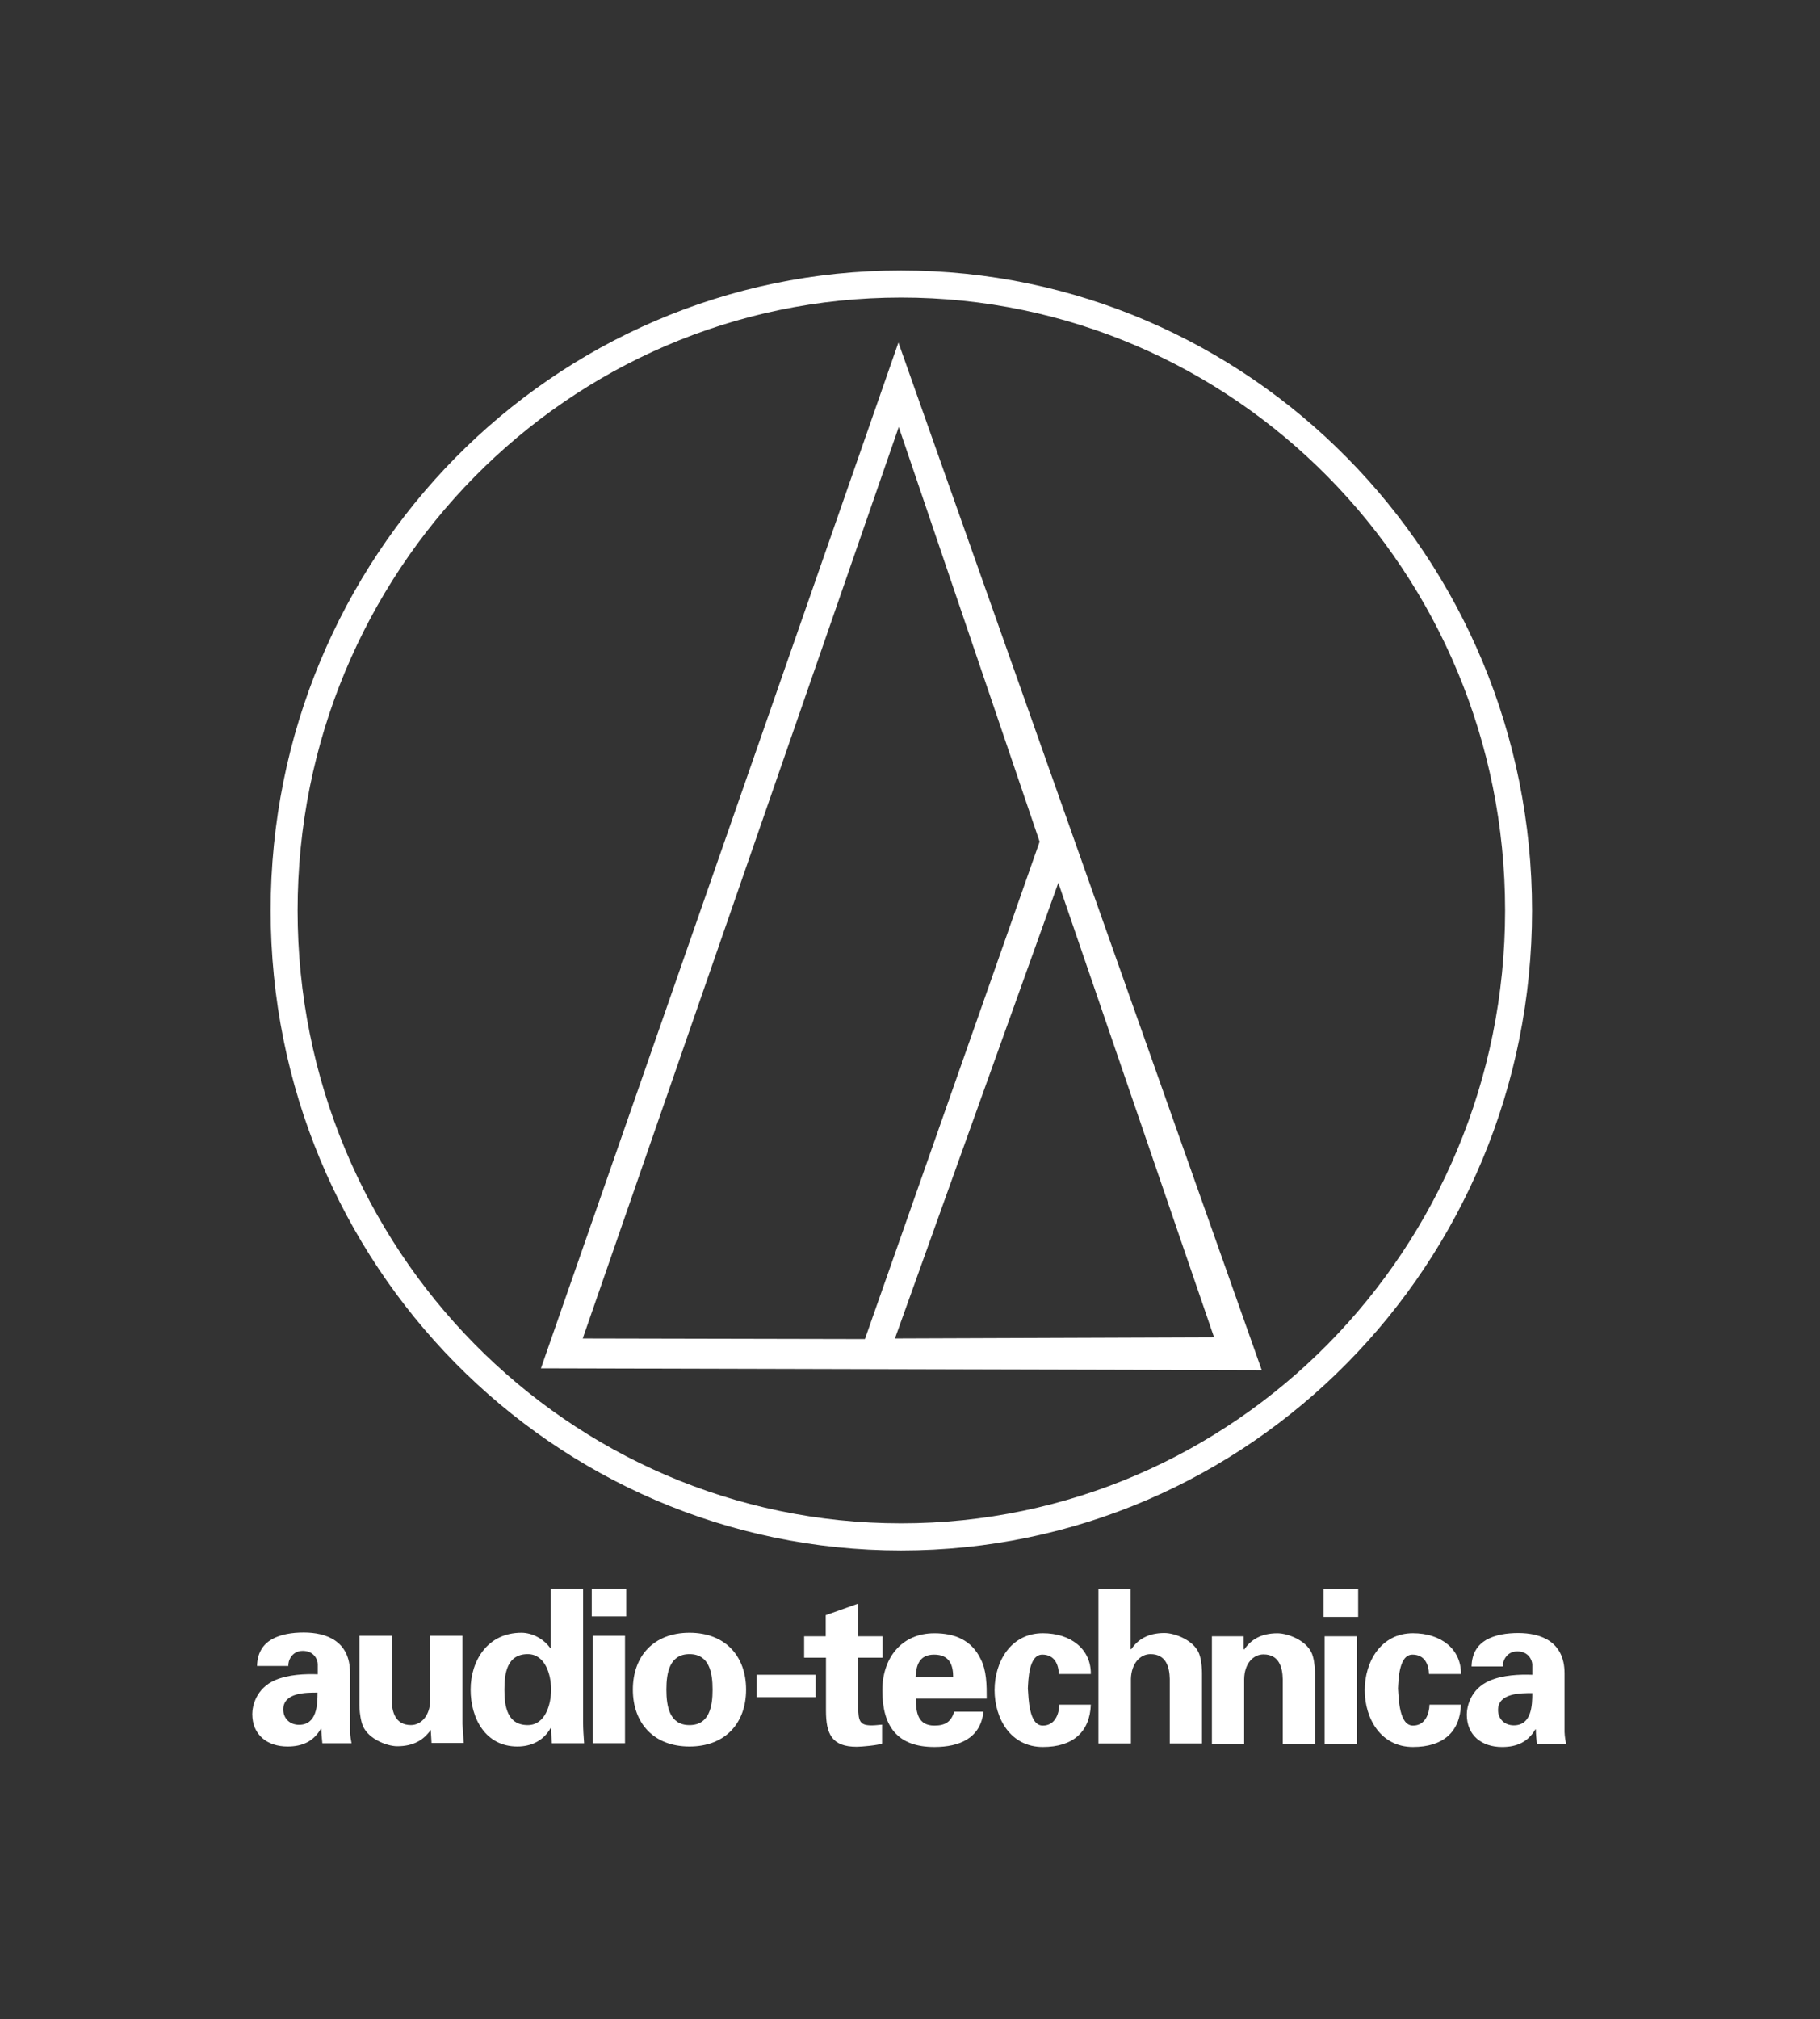
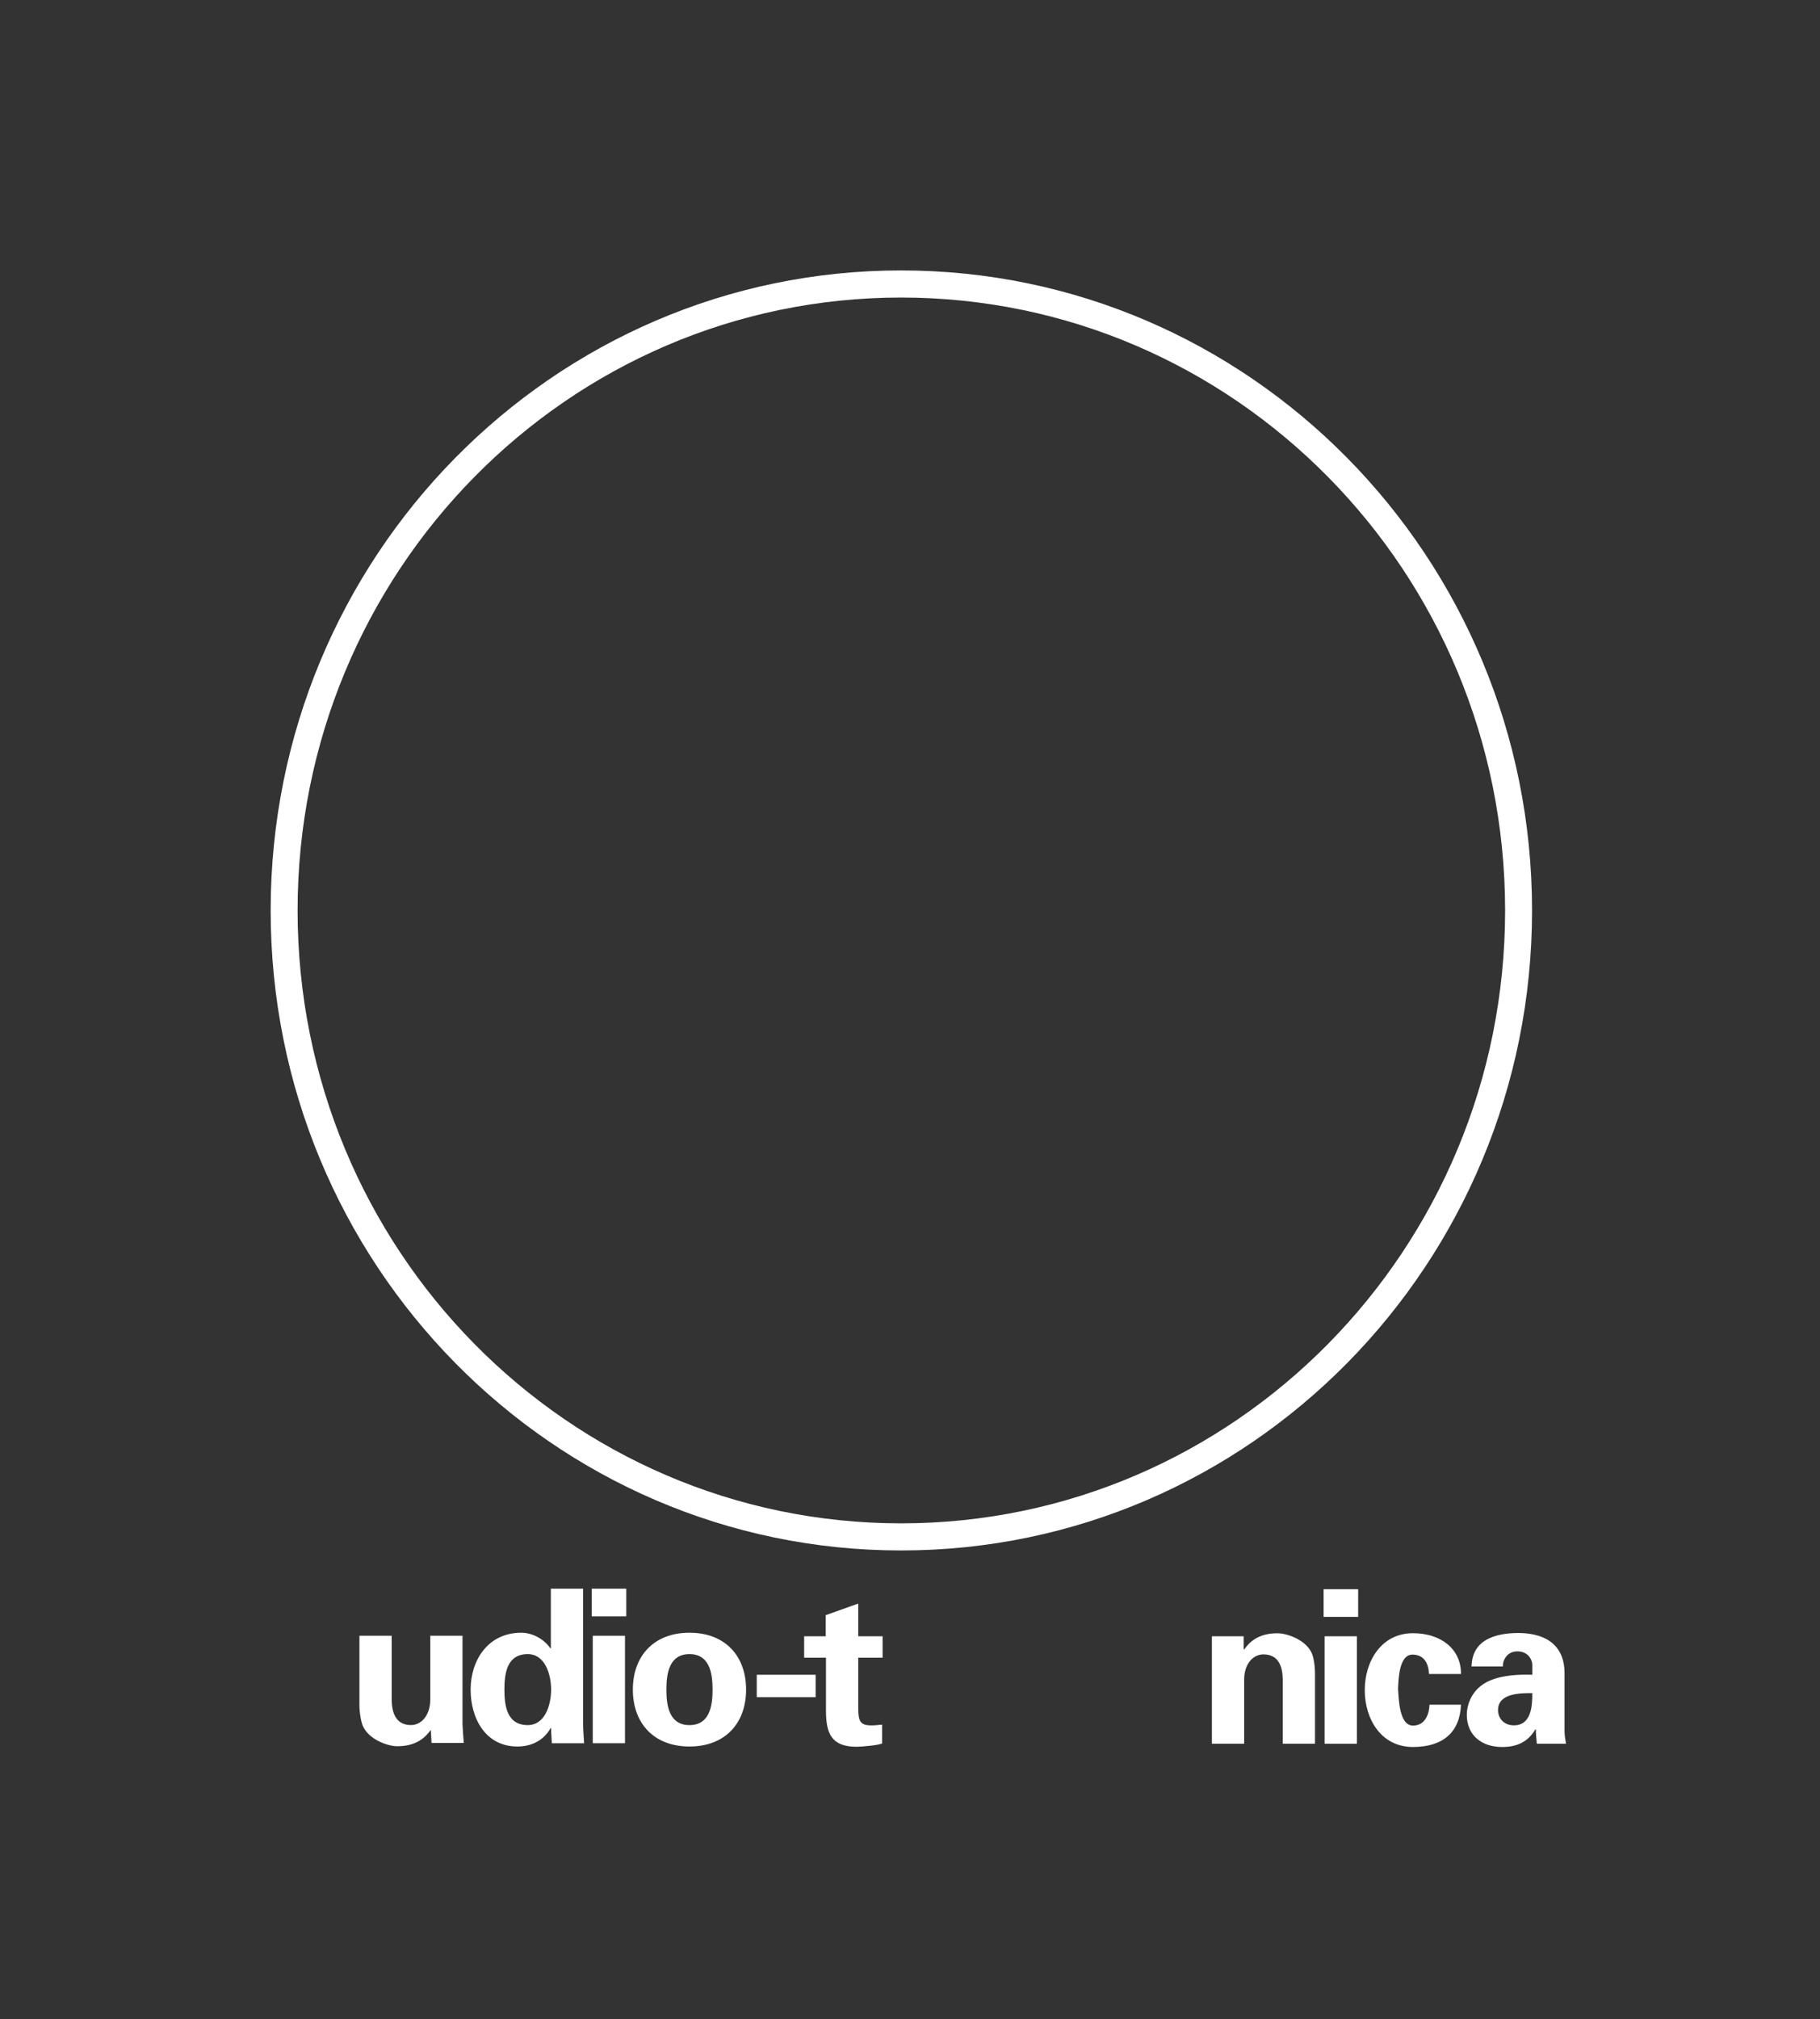
<svg xmlns="http://www.w3.org/2000/svg" width="101" height="112" viewBox="0 0 101 112" fill="none">
  <rect x="0" y="0" width="101" height="112" fill="#333333" stroke="none" />
  <path d="M50.007 15C30.669 15 15.02 30.9 15.02 50.5C15.02 70.1 30.669 86 50.007 86C69.346 86 85.02 70.1 85.02 50.5C85.02 30.9 69.339 15 50.007 15ZM50.007 16.504C68.512 16.504 83.525 31.726 83.525 50.5C83.525 69.274 68.512 84.496 50.007 84.496C31.502 84.496 16.515 69.274 16.515 50.5C16.515 31.726 31.496 16.504 50.007 16.504Z" fill="white" />
-   <path d="M67.374 74.178L58.731 48.967L49.664 74.242M32.339 74.242L47.999 74.275L57.693 46.686L49.876 23.685L32.339 74.242ZM49.857 19L70.02 76L30.02 75.897L49.857 19Z" fill="white" />
-   <path d="M16.002 92.419C15.973 92.14 16.185 91.568 16.804 91.568C17.423 91.568 17.635 92.057 17.635 92.308V92.867C16.918 92.84 16.002 92.881 15.282 93.188C14.198 93.648 14 94.654 14 95.073C14 96.231 14.831 96.874 15.958 96.874C16.775 96.874 17.395 96.595 17.803 95.897H17.832C17.832 96.148 17.861 96.413 17.888 96.692H19.508C19.48 96.51 19.437 96.344 19.424 96.036V92.784C19.424 90.997 18.071 90.55 16.859 90.55C16.211 90.55 15.576 90.649 15.083 90.927C14.604 91.206 14.28 91.668 14.265 92.407H15.999M17.622 93.885C17.622 94.583 17.579 95.671 16.594 95.671C16.086 95.671 15.72 95.323 15.72 94.82C15.72 93.871 17.003 93.885 17.622 93.885Z" fill="white" />
  <path d="M23.905 95.952C23.525 96.497 22.962 96.859 22.046 96.859C21.454 96.859 20.285 96.412 20.073 95.546C19.975 95.183 19.946 94.805 19.946 94.597V90.73H21.736V94.303C21.749 94.945 21.932 95.685 22.806 95.685C23.369 95.685 23.863 95.169 23.877 94.303V90.73H25.666V95.615C25.68 95.964 25.709 96.327 25.737 96.677H23.948L23.905 95.952Z" fill="white" />
  <path d="M30.57 91.429H30.542C30.204 90.926 29.556 90.563 28.935 90.563C27.061 90.563 26.117 92.112 26.117 93.718C26.117 95.325 26.949 96.874 28.71 96.874C29.485 96.874 30.16 96.553 30.555 95.855H30.583C30.583 96.133 30.611 96.413 30.625 96.692H32.415C32.386 96.301 32.359 95.897 32.359 95.505V88.121H30.569V91.429M27.992 93.718C27.992 92.811 28.133 91.75 29.288 91.75C30.26 91.75 30.584 92.895 30.584 93.718C30.584 94.542 30.26 95.687 29.288 95.687C28.133 95.687 27.992 94.625 27.992 93.718Z" fill="white" />
  <path d="M32.839 88.121H34.755V89.656H32.839V88.121ZM32.895 90.731H34.684V96.692H32.895V90.731Z" fill="white" />
  <path d="M41.404 93.718C41.404 91.849 40.235 90.563 38.262 90.563C36.289 90.563 35.12 91.847 35.12 93.718C35.12 95.59 36.289 96.874 38.262 96.874C40.235 96.874 41.404 95.59 41.404 93.718ZM36.98 93.718C36.98 92.769 37.163 91.75 38.262 91.75C39.361 91.75 39.544 92.769 39.544 93.718C39.544 94.668 39.361 95.687 38.262 95.687C37.163 95.687 36.98 94.668 36.98 93.718Z" fill="white" />
  <path d="M41.996 92.895H45.263V94.139H41.996V92.895Z" fill="white" />
  <path d="M45.824 90.76V89.588L47.627 88.946V90.761H48.979V91.948H47.627V94.712C47.627 95.493 47.74 95.703 48.373 95.703C48.57 95.703 48.753 95.676 48.95 95.661V96.707C48.753 96.805 47.795 96.889 47.542 96.889C46.148 96.889 45.837 96.164 45.837 94.878V91.947H44.626V90.76H45.824Z" fill="white" />
-   <path d="M54.757 94.221C54.757 93.831 54.757 93.454 54.714 93.076C54.672 92.699 54.587 92.336 54.419 92.015C53.912 90.969 52.982 90.592 51.854 90.592C50.022 90.592 48.965 91.974 48.965 93.761C48.965 95.756 49.797 96.901 51.854 96.901C53.249 96.901 54.419 96.412 54.574 94.946H52.953C52.784 95.491 52.475 95.714 51.854 95.714C50.938 95.714 50.826 94.989 50.826 94.221H54.757ZM50.811 93.034C50.84 92.378 51.008 91.777 51.839 91.777C52.713 91.777 52.896 92.377 52.896 93.034H50.811Z" fill="white" />
-   <path d="M58.759 92.852C58.745 92.363 58.547 91.777 57.843 91.777C57.083 91.777 57.067 93.2 57.04 93.662C57.083 94.207 57.096 95.714 57.871 95.714C58.562 95.714 58.774 95.043 58.787 94.555H60.535C60.479 96.077 59.534 96.901 57.871 96.901C56.082 96.901 55.194 95.323 55.194 93.746C55.194 92.168 56.097 90.59 57.871 90.59C59.407 90.59 60.548 91.456 60.535 92.852H58.76" fill="white" />
-   <path d="M60.956 96.719V88.149H62.745V91.457L62.774 91.485C63.14 90.94 63.704 90.578 64.62 90.578C65.212 90.578 66.381 91.011 66.593 91.875C66.691 92.239 66.705 92.616 66.705 92.825V96.705H64.915V93.118C64.901 92.477 64.718 91.75 63.844 91.75C63.281 91.75 62.788 92.252 62.76 93.118V96.705H60.957" fill="white" />
  <path d="M69.015 91.458L69.044 91.5C69.41 90.955 69.974 90.593 70.89 90.593C71.482 90.593 72.65 91.026 72.862 91.891C72.961 92.254 72.975 92.631 72.975 92.84V96.721H71.185V93.134C71.171 92.492 70.988 91.765 70.114 91.765C69.551 91.765 69.058 92.268 69.044 93.134V96.721H67.254V90.76H69.015V91.458Z" fill="white" />
  <path d="M73.453 88.149H75.37V89.684H73.453V88.149ZM73.509 90.76H75.299V96.721H73.509V90.76Z" fill="white" />
  <path d="M79.3 92.852C79.287 92.363 79.088 91.777 78.384 91.777C77.624 91.777 77.609 93.2 77.582 93.662C77.624 94.207 77.638 95.714 78.413 95.714C79.104 95.714 79.316 95.043 79.329 94.555H81.076C81.02 96.077 80.076 96.901 78.413 96.901C76.624 96.901 75.736 95.323 75.736 93.746C75.736 92.168 76.639 90.59 78.413 90.59C79.948 90.59 81.09 91.456 81.076 92.852H79.3Z" fill="white" />
  <path d="M83.401 92.448C83.372 92.169 83.584 91.597 84.203 91.597C84.822 91.597 85.034 92.086 85.034 92.337V92.896C84.315 92.869 83.401 92.91 82.681 93.217C81.596 93.677 81.399 94.683 81.399 95.102C81.399 96.26 82.23 96.902 83.357 96.902C84.174 96.902 84.794 96.624 85.202 95.926H85.231C85.231 96.177 85.26 96.442 85.287 96.721H86.907C86.879 96.539 86.836 96.372 86.823 96.065V92.813C86.823 91.026 85.47 90.579 84.258 90.579C83.61 90.579 82.975 90.678 82.482 90.956C82.003 91.235 81.679 91.697 81.664 92.436H83.398M85.034 93.913C85.034 94.611 84.992 95.7 84.006 95.7C83.499 95.7 83.133 95.352 83.133 94.849C83.133 93.9 84.415 93.913 85.034 93.913Z" fill="white" />
</svg>